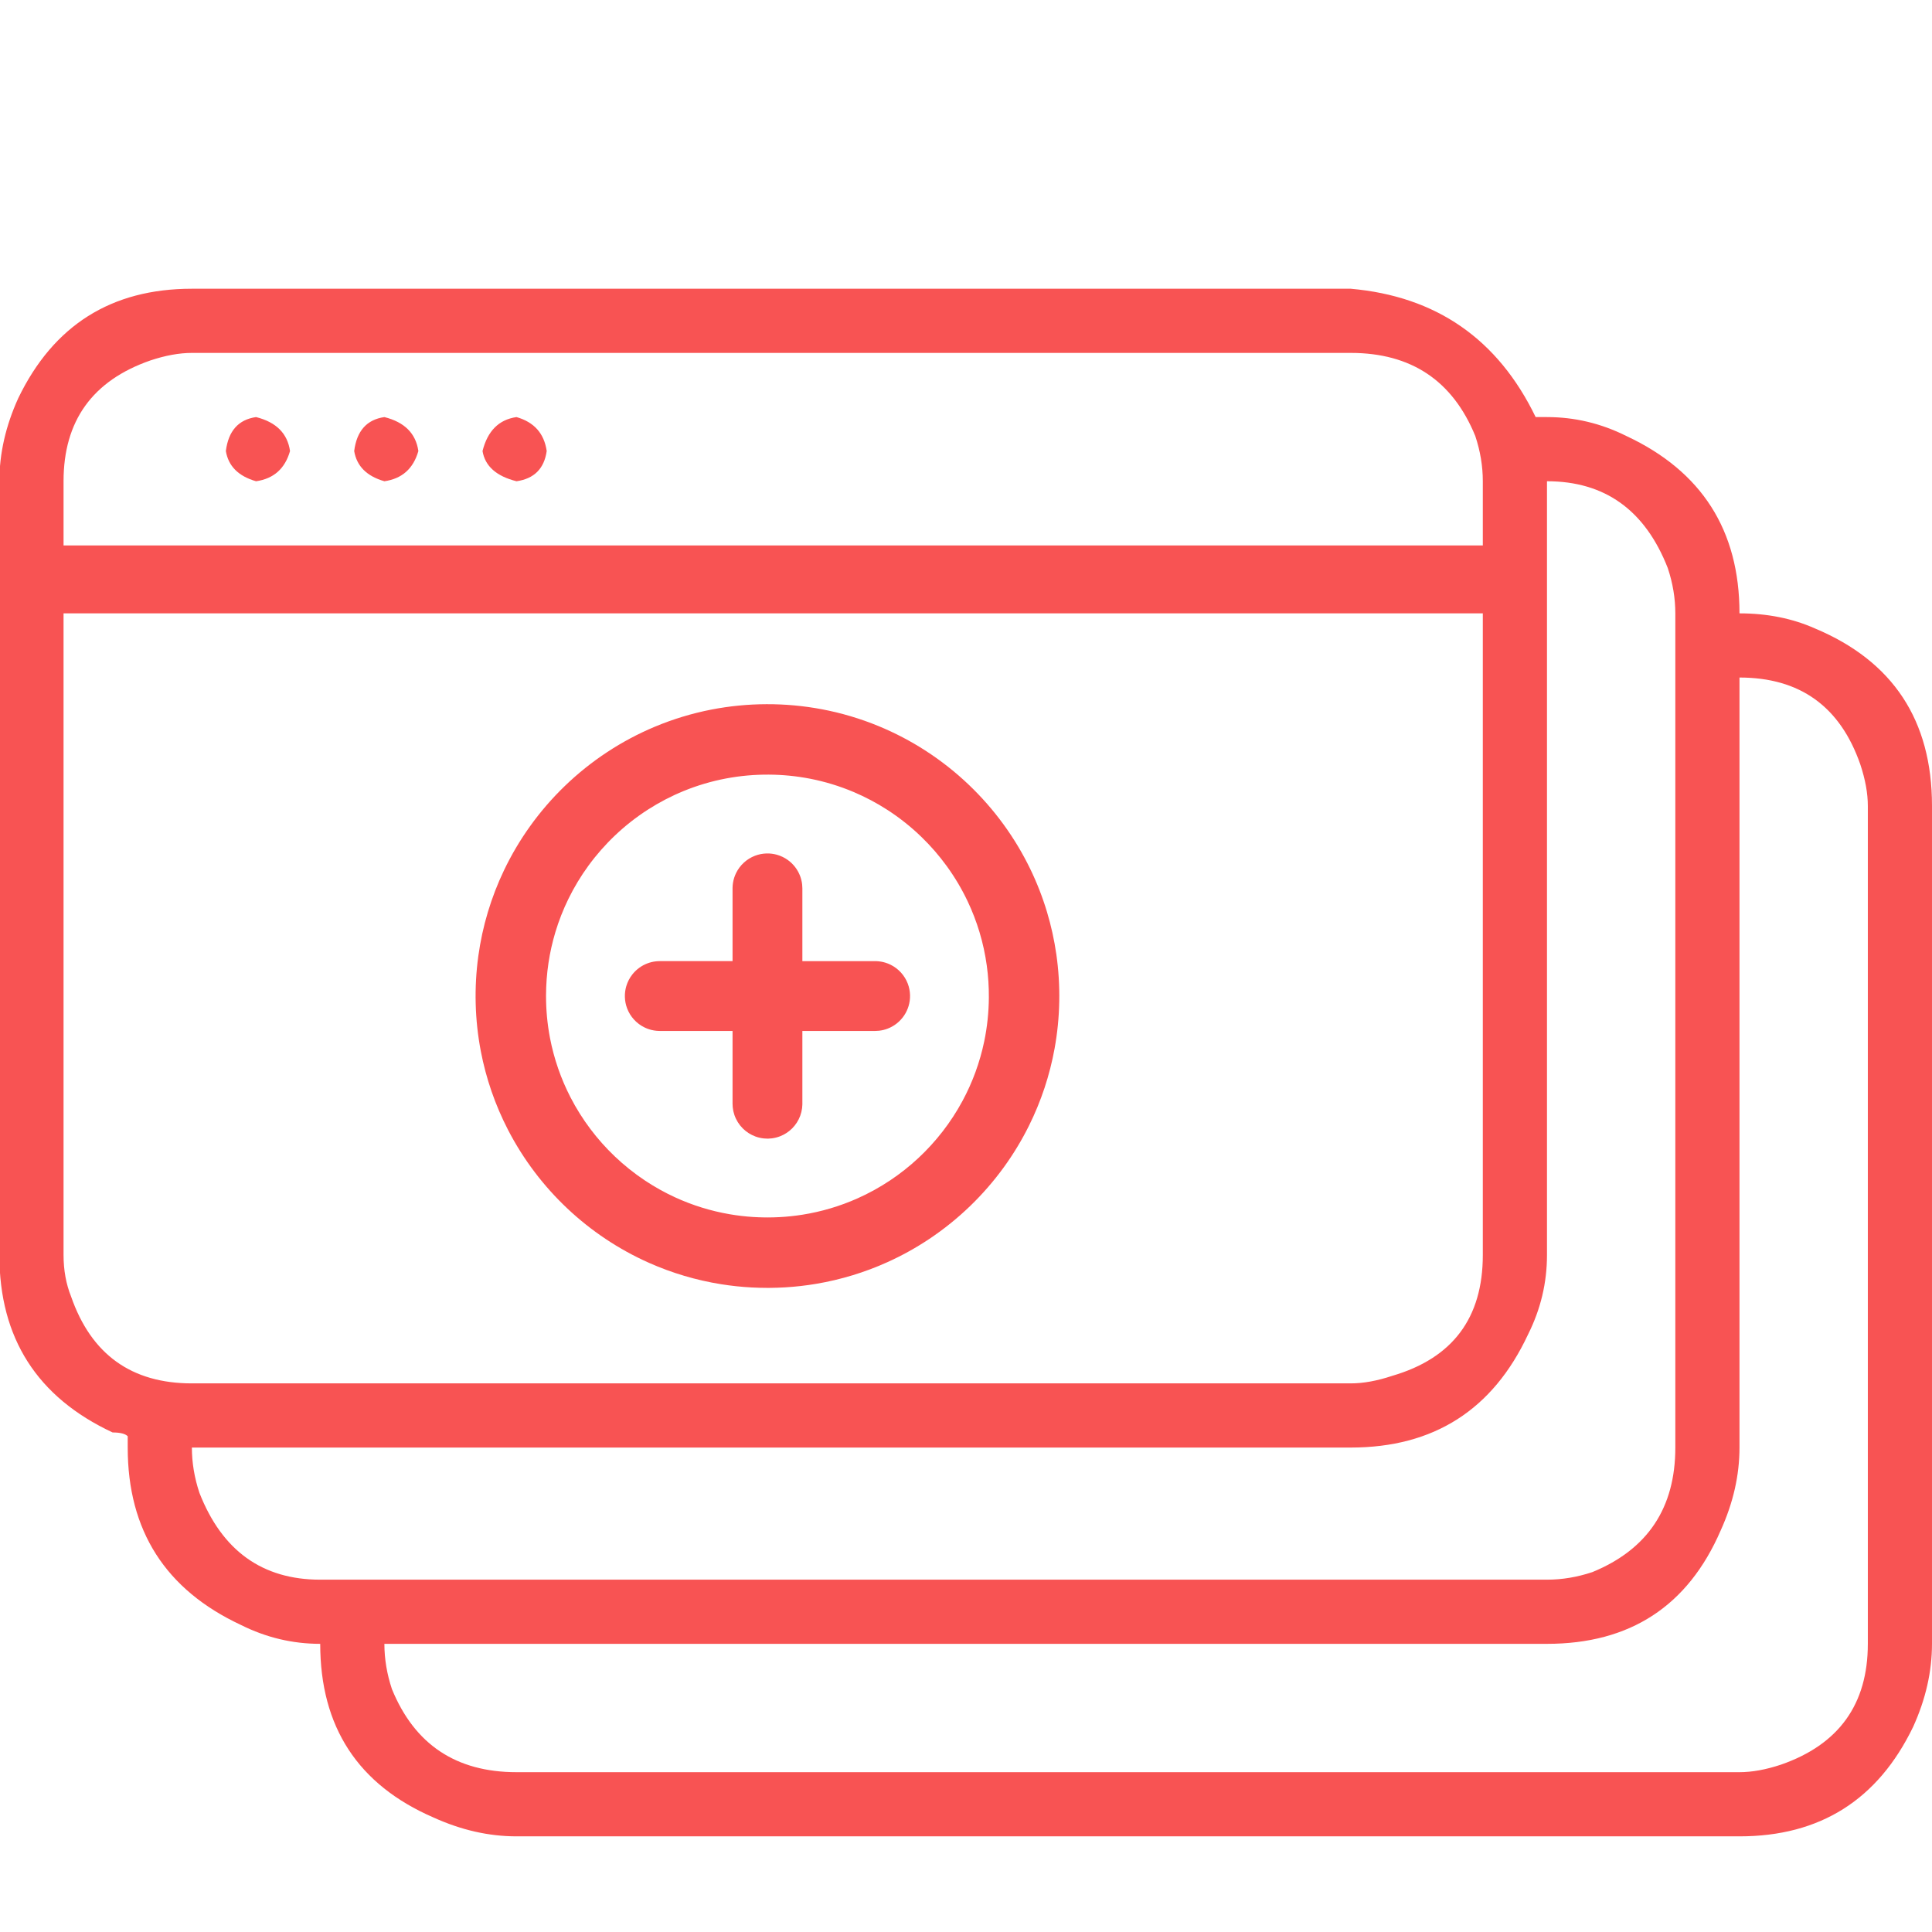
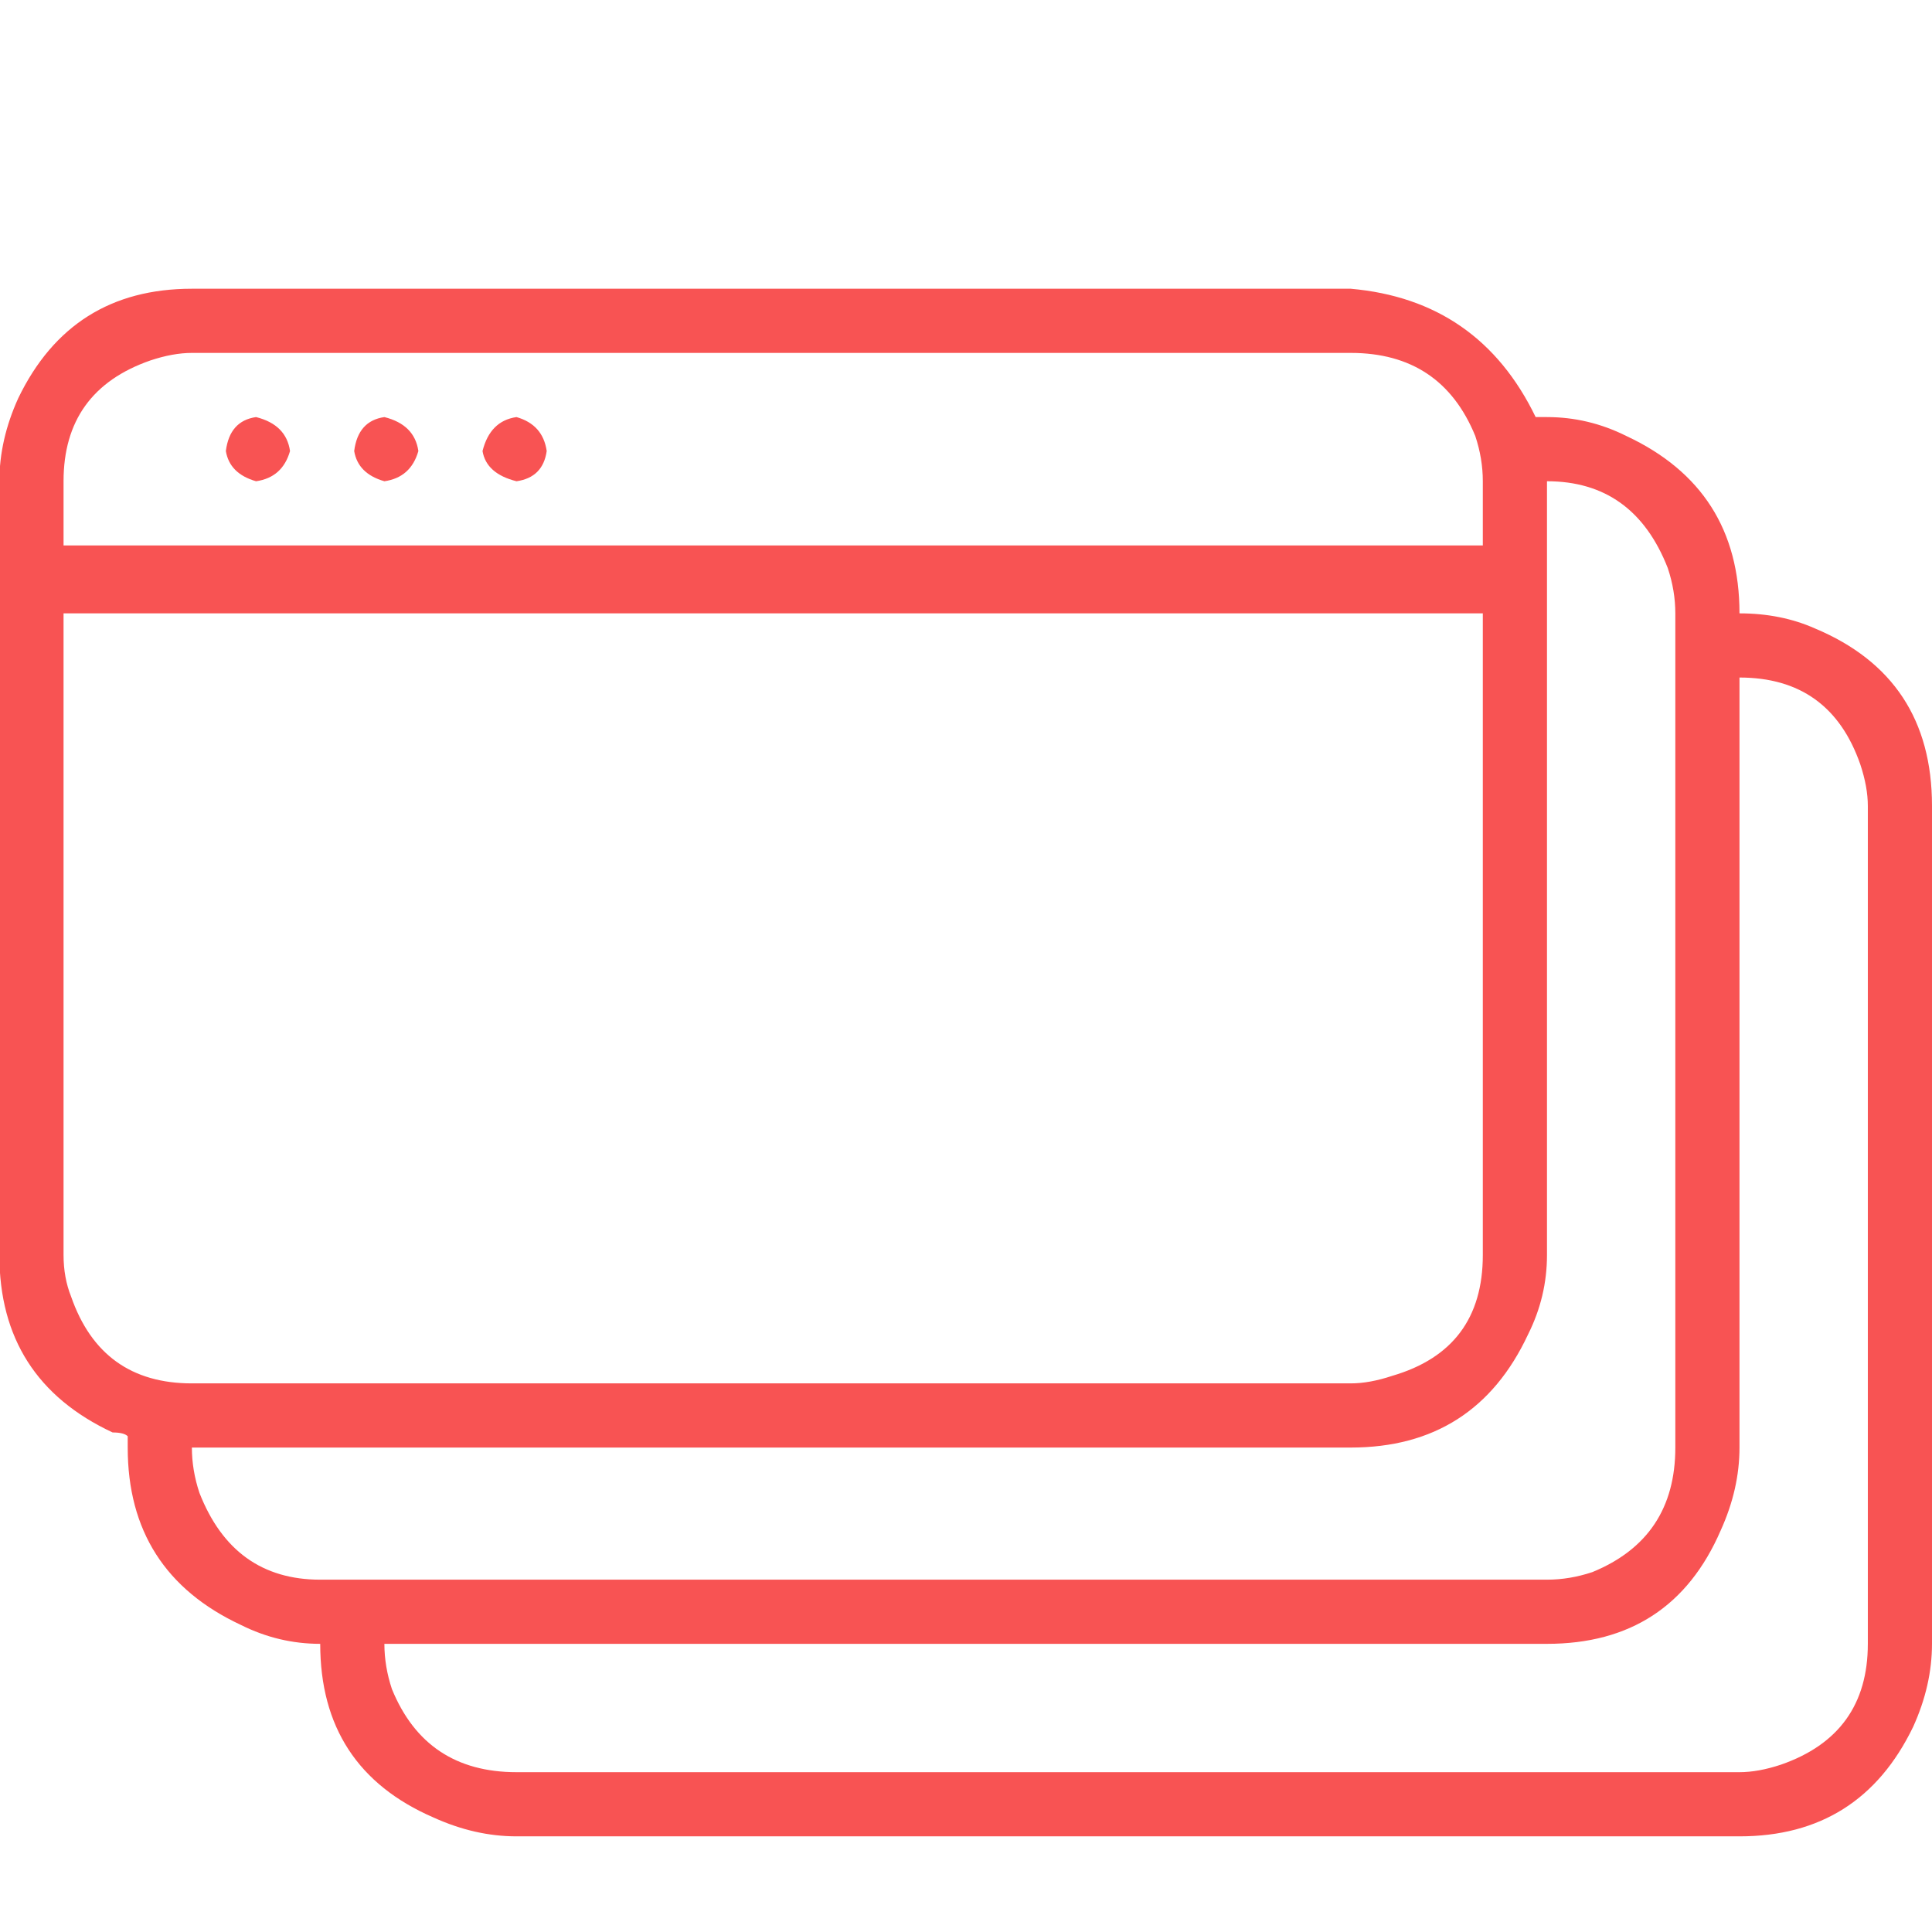
<svg xmlns="http://www.w3.org/2000/svg" width="1024" height="1024" fill-rule="evenodd" clip-rule="evenodd">
-   <path d="M406.765 682.605c-2.815-.004-5.628-.075-8.439-.226-5.376-.29-10.737-.858-16.054-1.705-13.195-2.101-26.107-5.927-38.316-11.357-7.978-3.548-15.653-7.777-22.918-12.622-7.212-4.809-14.018-10.224-20.327-16.168-6.302-5.937-12.107-12.401-17.334-19.303-5.348-7.062-10.089-14.583-14.152-22.456-3.385-6.56-6.299-13.364-8.709-20.342-2.394-6.935-4.291-14.041-5.671-21.247-3.175-16.573-3.62-33.669-1.334-50.388 1.087-7.95 2.794-15.815 5.106-23.499 2.27-7.545 5.122-14.916 8.521-22.024 3.894-8.145 8.505-15.946 13.759-23.287 5.491-7.672 11.682-14.841 18.472-21.392 6.906-6.663 14.429-12.686 22.445-17.962 7.952-5.234 16.388-9.733 25.169-13.415 9.67-4.055 19.754-7.116 30.046-9.122 9.626-1.876 19.429-2.827 29.236-2.858 9.818-.031 19.638.859 29.287 2.676 10.312 1.942 20.423 4.943 30.125 8.942 8.662 3.57 16.996 7.934 24.868 13.014 8.195 5.289 15.888 11.353 22.947 18.083 6.715 6.403 12.856 13.407 18.324 20.903 5.409 7.417 10.158 15.315 14.168 23.572 3.579 7.37 6.568 15.025 8.928 22.87 2.219 7.373 3.881 14.913 4.972 22.535 2.369 16.547 2.058 33.481-.933 49.927-1.286 7.071-3.068 14.051-5.329 20.873-2.277 6.867-5.039 13.572-8.259 20.051-3.807 7.661-8.253 15.005-13.274 21.932-5.355 7.388-11.362 14.302-17.928 20.638-6.683 6.447-13.943 12.295-21.669 17.447-7.004 4.67-14.388 8.768-22.059 12.237-12.018 5.434-24.734 9.311-37.74 11.507-5.463.922-10.975 1.551-16.505 1.883-2.806.169-5.615.258-8.426.28l-.997.003zm0-37.333c2.144-.004 4.288-.057 6.429-.173 4.084-.22 8.155-.651 12.194-1.294 9.992-1.591 19.769-4.488 29.014-8.6 6.05-2.69 11.869-5.897 17.377-9.57 5.282-3.523 10.278-7.474 14.925-11.8 9.39-8.74 17.341-19.013 23.431-30.304 2.65-4.914 4.948-10.019 6.868-15.262 1.947-5.318 3.505-10.778 4.658-16.323 1.59-7.649 2.405-15.455 2.455-23.267.036-5.627-.324-11.256-1.086-16.83-.824-6.023-2.117-11.98-3.868-17.801-1.685-5.6-3.793-11.072-6.299-16.356-3.087-6.507-6.777-12.726-11.003-18.557-3.999-5.518-8.478-10.688-13.369-15.435-5.568-5.405-11.67-10.26-18.19-14.468-5.668-3.658-11.651-6.825-17.863-9.453-7.422-3.14-15.169-5.504-23.078-7.045-7.19-1.401-14.51-2.121-21.834-2.167-7.588-.048-15.18.625-22.638 2.03-7.691 1.448-15.233 3.674-22.478 6.634-6.576 2.686-12.904 5.976-18.884 9.81-6.237 3.998-12.094 8.588-17.471 13.684-5.202 4.93-9.955 10.334-14.178 16.125-4.034 5.53-7.584 11.413-10.593 17.561-2.779 5.678-5.095 11.583-6.916 17.637-1.61 5.35-2.832 10.815-3.659 16.34-.849 5.675-1.279 11.411-1.297 17.149-.024 7.584.672 15.169 2.099 22.618 2.098 10.949 5.778 21.586 10.89 31.493 3.029 5.869 6.556 11.479 10.527 16.756 3.885 5.164 8.195 10.006 12.872 14.465 4.935 4.705 10.278 8.983 15.951 12.766 5.113 3.41 10.494 6.418 16.079 8.984 9.18 4.218 18.906 7.232 28.863 8.946 4.142.713 8.323 1.202 12.517 1.468 2.009.128 4.02.201 6.033.229.507.006 1.015.009 1.522.01zm0-41.778c-.629-.004-1.256-.031-1.882-.095-1.528-.155-3.036-.502-4.479-1.03-2.519-.922-4.826-2.398-6.722-4.294-2.004-2.004-3.536-4.466-4.445-7.15-.444-1.312-.739-2.674-.879-4.052-.062-.616-.091-1.234-.095-1.853v-38.6h-38.601l-.444-.006c-.86-.027-1.715-.103-2.564-.244-1.727-.286-3.412-.819-4.989-1.579-2.138-1.03-4.072-2.475-5.668-4.231-1.554-1.709-2.783-3.709-3.604-5.868-.74-1.947-1.145-4.018-1.198-6.101-.049-1.942.206-3.89.76-5.752.662-2.226 1.749-4.322 3.184-6.148 1.049-1.335 2.283-2.525 3.655-3.526 1.328-.969 2.785-1.759 4.322-2.344 1.362-.517 2.785-.873 4.23-1.056.769-.098 1.542-.143 2.318-.148h38.599v-38.601l.006-.445c.027-.86.103-1.715.243-2.563.287-1.728.82-3.413 1.58-4.99 1.031-2.138 2.475-4.072 4.232-5.668 1.709-1.554 3.709-2.783 5.868-3.604 1.948-.74 4.018-1.145 6.101-1.198 1.865-.047 3.737.187 5.532.697 2.022.574 3.943 1.497 5.656 2.715 1.505 1.071 2.848 2.367 3.972 3.832 1.09 1.423 1.972 3.003 2.609 4.679.545 1.434.91 2.935 1.084 4.46.079.692.116 1.388.12 2.085v38.601h38.6l.447.006c.859.027 1.713.102 2.561.243 1.728.286 3.412.819 4.99 1.579 2.138 1.03 4.072 2.475 5.668 4.231 1.554 1.709 2.783 3.708 3.604 5.867.741 1.948 1.146 4.02 1.199 6.103.049 1.942-.207 3.889-.761 5.751-.514 1.729-1.283 3.38-2.274 4.886-1.057 1.605-2.364 3.044-3.86 4.249-1.511 1.217-3.213 2.194-5.026 2.883-1.434.545-2.937.91-4.462 1.085-.692.079-1.387.115-2.084.12h-38.602v38.6l-.006.446c-.019.626-.063 1.25-.142 1.872-.174 1.37-.502 2.72-.977 4.016-.922 2.518-2.397 4.825-4.293 6.721-1.843 1.842-4.073 3.288-6.509 4.215-1.361.517-2.784.873-4.229 1.056-.622.079-1.245.122-1.871.142l-.474.006z" fill="#f85353" />
  <path d="M921.967 325.095c0-44.014-20.006-75.357-60.019-94.03-13.338-6.669-27.342-10.003-42.014-10.003h-6.002c-20.006-41.347-52.683-64.021-98.031-68.022h-614.198c-42.68 0-73.357 19.339-92.029 58.018-6.669 14.672-10.003 29.343-10.003 44.015v410.132c0 44.014 20.006 75.357 60.019 94.03 4.001 0 6.669.667 8.002 2.001v6.001c0 44.015 20.007 75.358 60.02 94.031 13.337 6.669 27.342 10.003 42.013 10.003 0 44.014 20.007 74.691 60.019 92.03 14.672 6.668 29.343 10.003 44.015 10.003h648.208c42.681 0 73.357-19.34 92.033-58.019 6.67-14.671 10-29.343 10-44.014v-444.143c0-45.348-20.67-76.691-62.02-94.03-12.004-5.335-25.341-8.003-40.013-8.003zm-820.264-138.044h614.198c32.01 0 54.017 14.671 66.021 44.014 2.668 8.002 4.001 16.005 4.001 24.008v34.011h-752.242v-34.011c0-32.011 15.338-53.351 46.015-64.021 8.003-2.667 15.338-4.001 22.007-4.001zm-68.022 478.154v-340.11h752.242v340.11c0 33.344-16.005 54.684-48.015 64.02-8.003 2.668-15.338 4.002-22.007 4.002h-614.198c-32.01 0-53.35-15.339-64.02-46.015-2.668-6.669-4.001-14.005-4.001-22.007zm68.022 102.032h614.198c44.014 0 75.357-20.006 94.03-60.019 6.669-13.337 10.003-27.342 10.003-42.013v-410.132c30.677 0 52.017 15.338 64.021 46.014 2.667 8.003 4.001 16.006 4.001 24.008v442.142c0 32.011-14.671 54.018-44.014 66.022-8.003 2.667-16.005 4.001-24.008 4.001h-650.209c-30.676 0-52.017-15.338-64.021-46.015-2.667-8.002-4.001-16.005-4.001-24.008zm888.286 104.034c0 32.01-15.338 53.35-46.015 64.021-8.002 2.667-15.338 4.001-22.007 4.001h-648.208c-32.011 0-54.018-14.672-66.022-44.014-2.667-8.003-4.001-16.005-4.001-24.008h616.198c44.014 0 74.691-20.006 92.03-60.019 6.669-14.672 10.003-29.343 10.003-44.015v-408.131c32.01 0 53.351 15.338 64.021 46.015 2.667 8.003 4.001 15.338 4.001 22.007v444.143zm-836.269-632.204c-1.334-9.336-7.336-15.338-18.006-18.005-9.336 1.333-14.671 7.335-16.005 18.005 1.334 8.003 6.669 13.338 16.005 16.006 9.336-1.334 15.338-6.669 18.006-16.006zm68.022 0c-1.334-9.336-7.336-15.338-18.006-18.005-9.336 1.333-14.671 7.335-16.005 18.005 1.334 8.003 6.669 13.338 16.005 16.006 9.336-1.334 15.338-6.669 18.006-16.006zm68.022 0c-1.334-9.336-6.669-15.338-16.005-18.005-9.337 1.333-15.339 7.335-18.006 18.005 1.334 8.003 7.335 13.338 18.006 16.006 9.336-1.334 14.671-6.669 16.005-16.006z" fill="#f85353" />
</svg>